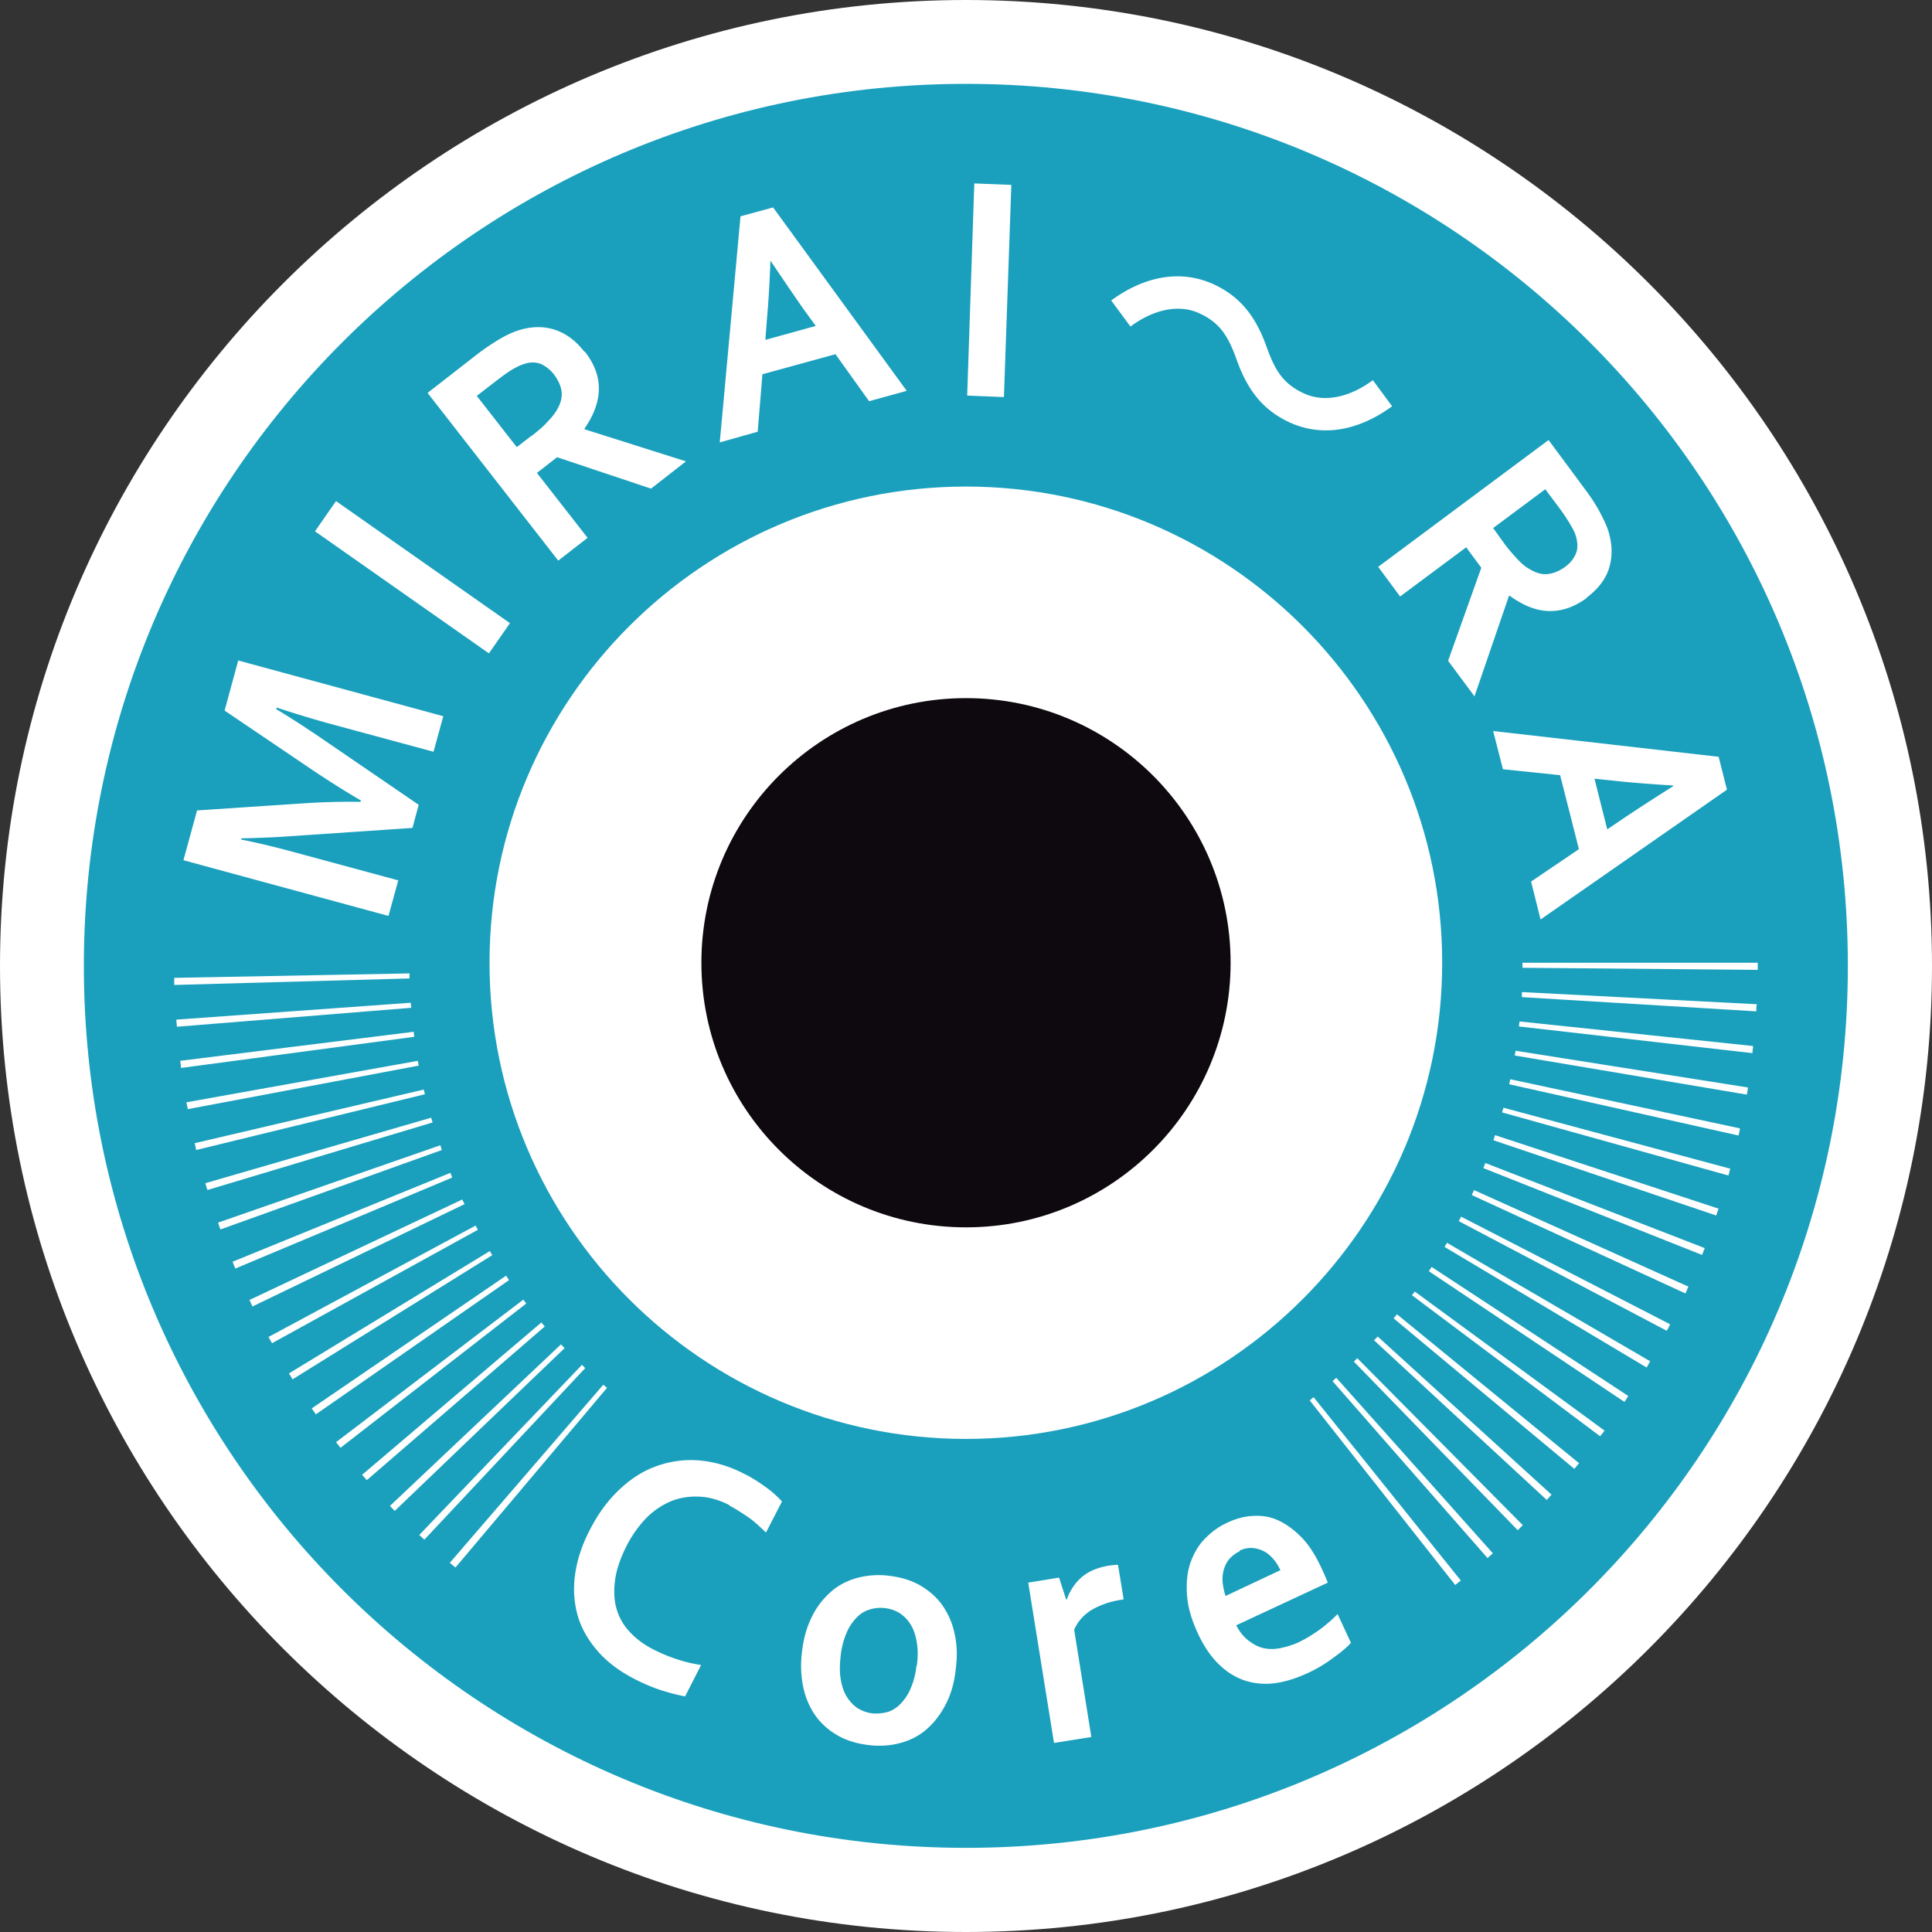
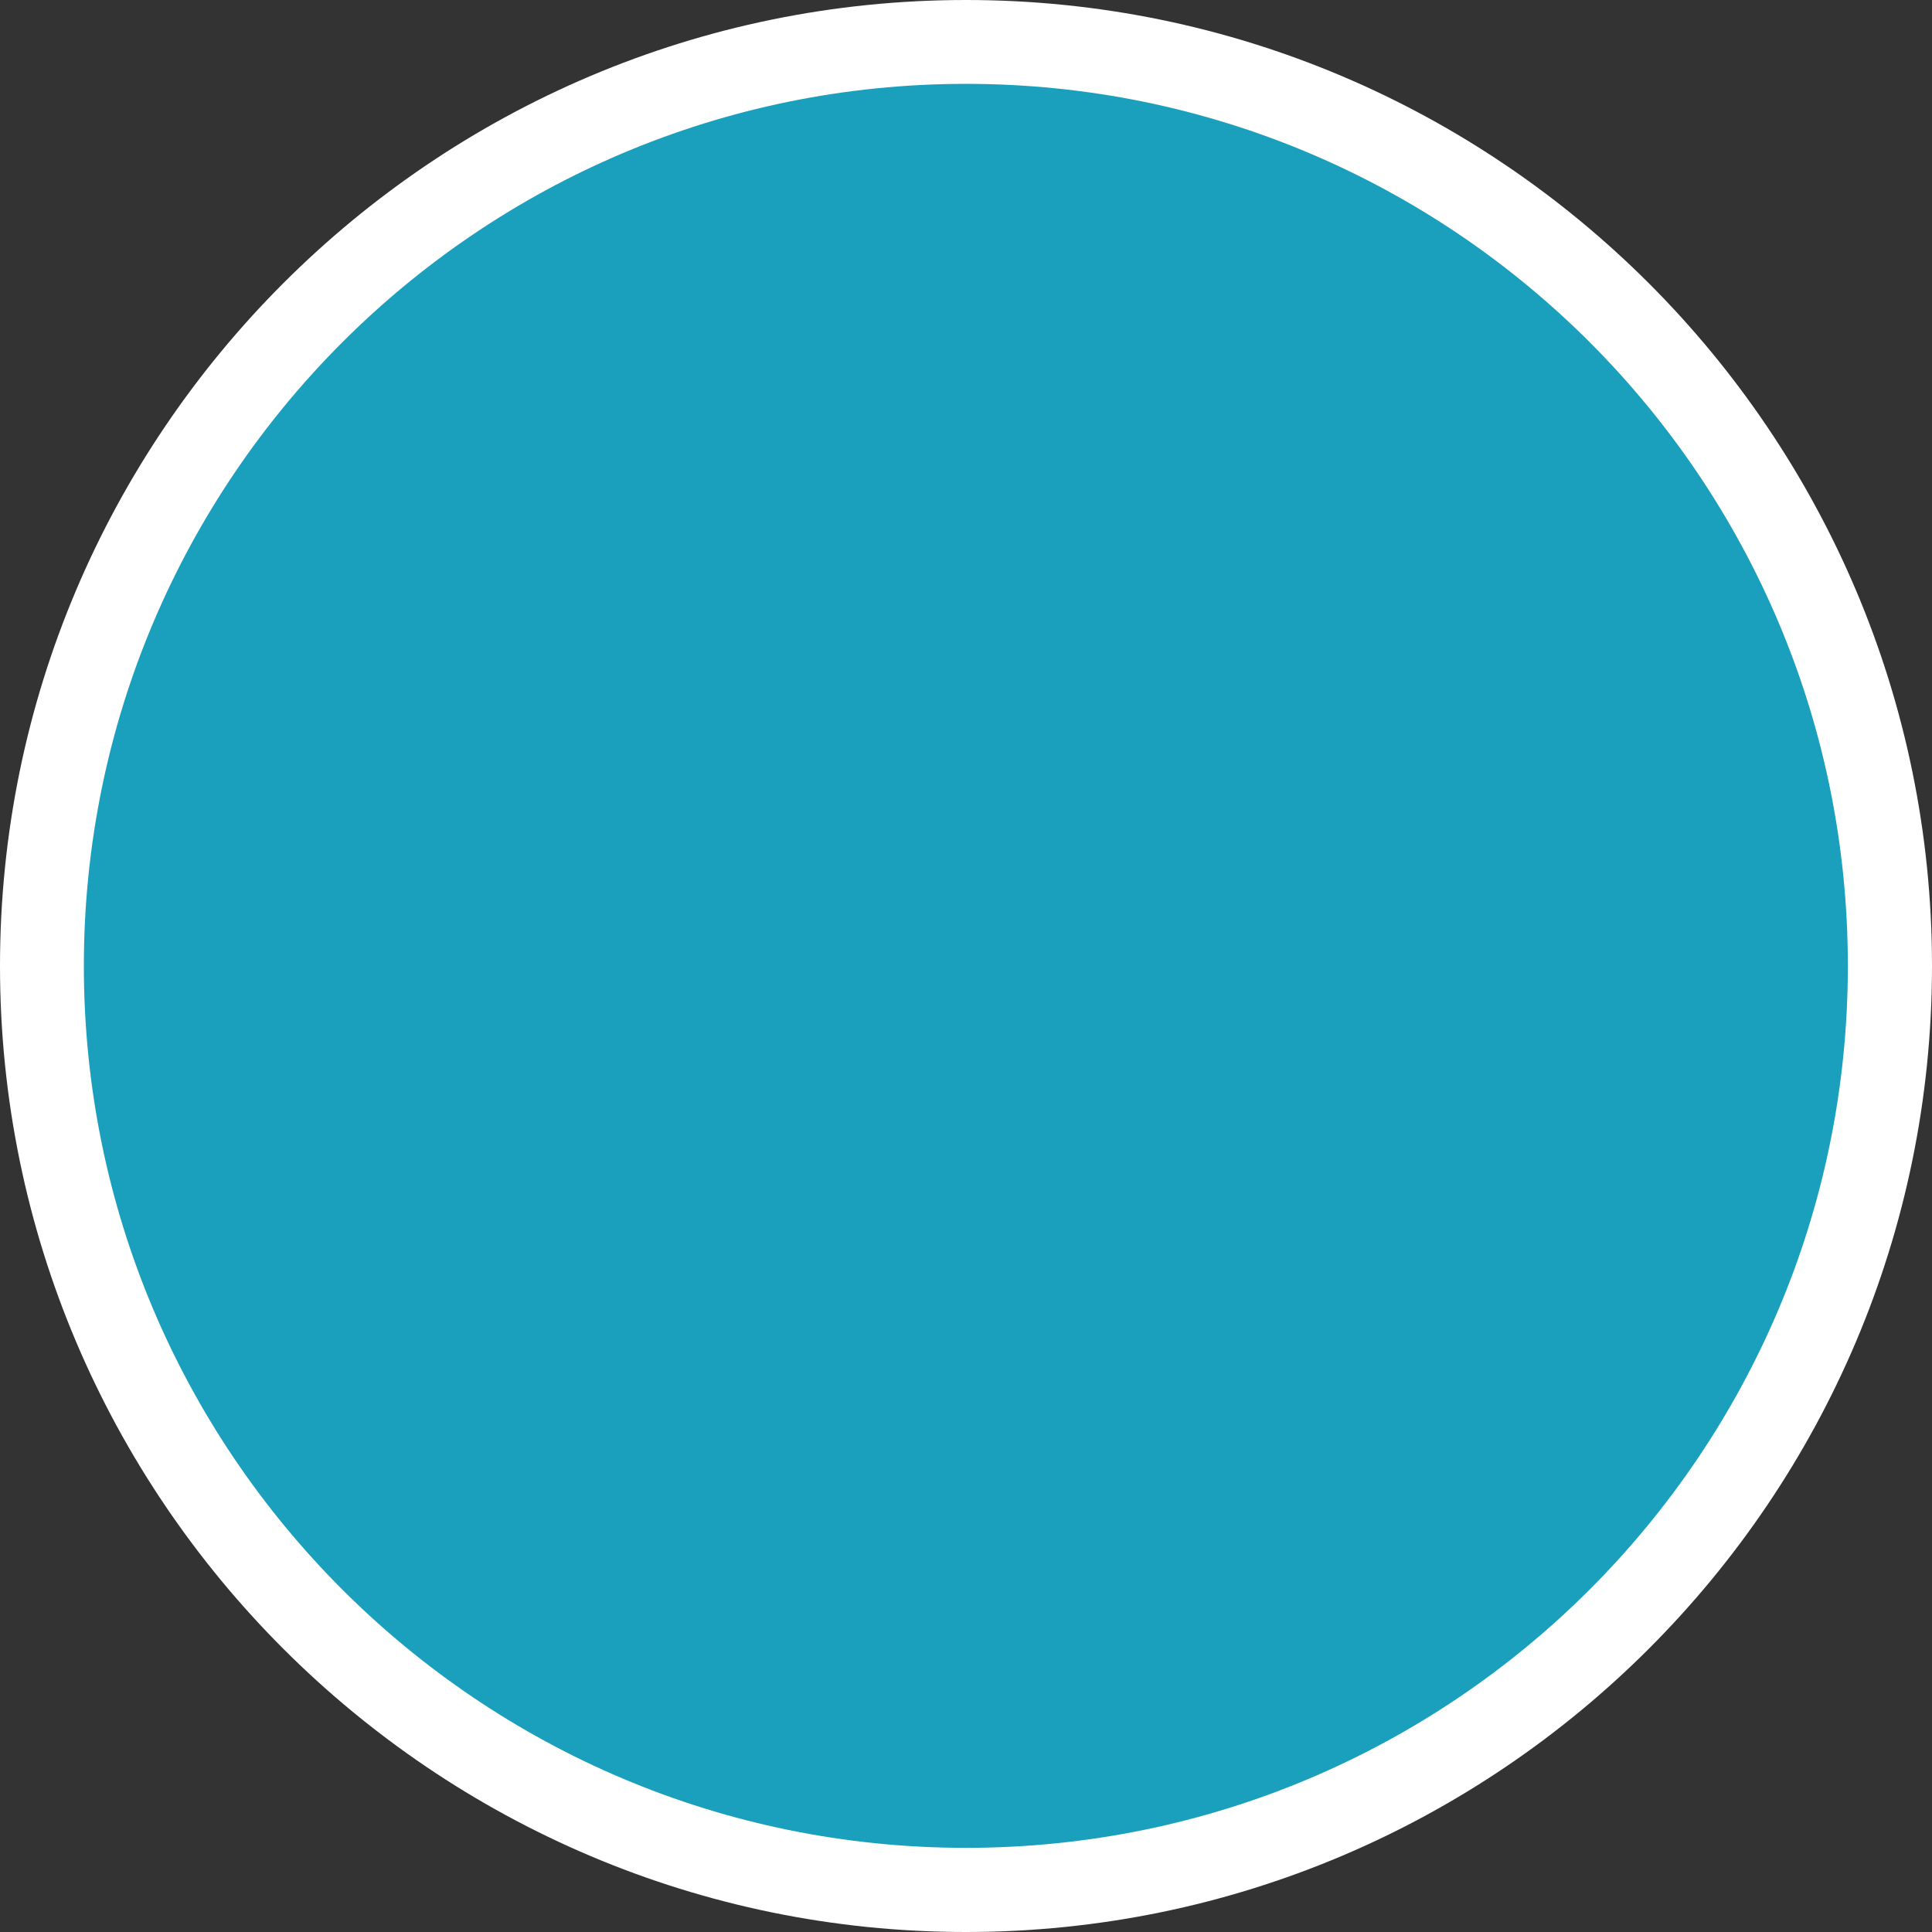
<svg xmlns="http://www.w3.org/2000/svg" id="_レイヤー_2" viewBox="0 0 65.2 65.2">
  <rect x="0" y="0" width="65.2" height="65.2" fill="#333333" stroke="none" />
  <defs>
    <style>.cls-3{fill:#fff}</style>
  </defs>
  <g id="_アイコン">
-     <path class="cls-3" d="M32.6 65.2C14.62 65.2 0 50.57 0 32.6S14.62 0 32.6 0s32.6 14.62 32.6 32.6-14.62 32.6-32.6 32.6Z" />
+     <path class="cls-3" d="M32.6 65.2C14.62 65.2 0 50.57 0 32.6S14.62 0 32.6 0s32.6 14.62 32.6 32.6-14.62 32.6-32.6 32.6" />
    <g id="_レイヤー_1-2">
      <path d="M62.36 32.6c0 16.44-13.32 29.76-29.76 29.76S2.83 49.03 2.83 32.6 16.16 2.83 32.6 2.83s29.76 13.32 29.76 29.76Z" style="fill:#1aa0bd" />
-       <path class="cls-3" d="M13.82 33.02v-.17L5.88 33v.24l7.93-.22Zm.06.99-.02-.17-7.91.57c0 .08.02.16.02.24l7.91-.64Zm.1.98-.02-.17-7.88.98c.02.08.02.16.03.24l7.87-1.05Zm.15.98-.03-.17-7.81 1.4c.02.08.03.16.05.23l7.8-1.47Zm.21.96-.04-.16-7.73 1.81c.02.08.04.16.05.23l7.71-1.88Zm.26.95-.05-.16-7.62 2.21c.02.08.05.16.07.23l7.6-2.28Zm.31.93-.05-.16-7.5 2.61c.02.08.05.15.08.23l7.47-2.68Zm.35.93-.06-.16-7.35 3c.03.08.06.15.09.23l7.32-3.07Zm.42.9-.08-.16-7.18 3.39c.03.07.07.15.1.22l7.15-3.45Zm.45.87-.08-.15-6.99 3.76.12.21 6.95-3.83Zm.49.86-.09-.15-6.78 4.13c.05.07.09.14.12.2l6.74-4.19Zm.55.82-.09-.14-6.56 4.48.14.2 6.52-4.53Zm.59.8-.1-.13-6.32 4.81c.05.06.1.12.15.19l6.27-4.87Zm.62.77-.11-.13-6.05 5.14.16.18 6.01-5.19Zm.67.73-.12-.12-5.77 5.45.16.17 5.73-5.49Zm.71.69-.12-.12-5.49 5.74.17.16 5.43-5.79Zm.73.66-.13-.11-5.18 6.01.19.16 5.12-6.07Zm23.84.31-.13.11 4.91 6.23c.06-.05.12-.1.19-.15l-4.97-6.19Zm.76-.65-.12.11 5.23 5.97.18-.16-5.28-5.92Zm.72-.67-.12.12 5.53 5.69.17-.17-5.59-5.64Zm.68-.72-.12.12 5.83 5.39.16-.18-5.87-5.34Zm.65-.75-.11.13 6.1 5.08.16-.19-6.15-5.03Zm.61-.78-.1.13L54 48.47c.05-.06.1-.13.15-.19l-6.4-4.69Zm.56-.82-.09.14 6.6 4.41c.05-.07.09-.13.13-.2l-6.63-4.35Zm.53-.83-.09.15 6.82 4.07.12-.21-6.86-4Zm.47-.87-.08.15 7.02 3.7c.04-.07.08-.14.11-.22l-7.05-3.63Zm.43-.89-.07.16 7.21 3.32c.03-.08.07-.15.1-.23l-7.24-3.26Zm.38-.91-.06.16 7.38 2.93c.03-.08.06-.15.09-.23l-7.4-2.87Zm.33-.94-.05.16 7.52 2.54c.02-.08.05-.16.08-.23l-7.54-2.48Zm.29-.94-.05.16 7.64 2.13c.02-.08.04-.16.06-.23l-7.66-2.06Zm.23-.96-.04.17 7.74 1.73c.02-.08.04-.16.05-.24l-7.76-1.66Zm.18-.97-.03.17 7.83 1.32c.02-.08.03-.16.04-.24l-7.84-1.24Zm.13-.98-.02.17 7.88.9c0-.08.02-.16.02-.24l-7.89-.83Zm.08-.99v.17l7.91.48c0-.08 0-.16.02-.24l-7.93-.41Zm.02-.99v.17l7.94.07v-.24h-7.94ZM32.6 48.56c-8.87 0-16.08-7.21-16.08-16.07s7.21-16.07 16.08-16.07 16.07 7.21 16.07 16.07-7.21 16.07-16.07 16.07Z" />
-       <path d="M41.53 32.49c0 4.93-4 8.93-8.93 8.93s-8.93-4-8.93-8.93 4-8.93 8.93-8.93 8.93 4 8.93 8.93Z" style="fill:#0d090e" />
-       <path class="cls-3" d="M12.19 27.02c-.5-.29-1.04-.63-1.61-1.01l-3-2.03.46-1.69 6.92 1.88-.33 1.2-3.51-.95c-.51-.14-1.11-.32-1.78-.54l-.02.05c.18.11.38.23.61.38.23.14.44.29.66.43l3.54 2.42-.21.78-4.28.29c-.26.02-.52.03-.78.04s-.5.02-.71.02l-.02.04c.65.13 1.25.28 1.8.43l3.51.95-.33 1.2-6.92-1.88.46-1.68 3.6-.24c.6-.04 1.23-.06 1.92-.05v-.03Zm4.31-4.97-5.87-4.12.71-1.02 5.87 4.12-.71 1.02Zm3.24-10.18c.31.4.47.81.47 1.24 0 .43-.16.89-.49 1.36l.02.02 3.41 1.08-1.18.92-3.17-1.06-.68.53 1.71 2.19-.99.77-4.41-5.66 1.63-1.27c.27-.21.54-.39.79-.54s.5-.26.71-.32c.41-.12.81-.12 1.17 0 .36.12.7.36.99.74Zm-1.81 2.85c.23-.18.41-.33.54-.48.14-.14.25-.28.32-.4.14-.23.19-.45.16-.64-.03-.2-.12-.38-.26-.57-.12-.15-.26-.26-.4-.33s-.33-.09-.52-.04c-.13.03-.27.09-.43.18-.16.09-.34.22-.55.38l-.7.54 1.35 1.73.49-.38v.02Zm10.28-2.77-2.48.68-.16 1.94-1.28.36.7-7.63 1.1-.3 4.51 6.19-1.27.35-1.13-1.58ZM26 8.81c-.03.78-.07 1.45-.12 1.98l-.05.68 1.7-.47-.4-.55c-.31-.44-.68-.99-1.12-1.64h-.02Zm6.64 4.54.24-7.16 1.25.05-.25 7.16-1.24-.05Zm14.34.36c-1.19.87-2.41 1.03-3.47.54-.92-.43-1.43-1.12-1.79-2.15-.26-.71-.52-1.19-1.23-1.52-.72-.34-1.59-.12-2.34.44l-.65-.88c1.19-.87 2.41-1.03 3.47-.54.92.43 1.43 1.12 1.79 2.15.26.71.52 1.19 1.23 1.52.72.34 1.59.12 2.34-.44l.65.88Zm6.57 6.47c-.4.29-.82.45-1.26.44-.43 0-.88-.18-1.35-.52l-.02.02-1.16 3.38-.89-1.2 1.12-3.14-.51-.69-2.23 1.66-.74-1 5.75-4.28 1.23 1.66c.2.27.38.54.52.81s.25.5.3.72c.11.42.1.81-.02 1.17-.12.36-.38.69-.76.97Zm-2.81-1.87c.17.23.33.41.47.56s.27.26.4.33c.23.14.44.2.64.17.19-.02.39-.11.57-.24.16-.12.27-.25.34-.4.08-.15.09-.33.05-.52-.02-.13-.08-.28-.17-.43-.09-.16-.21-.35-.36-.56l-.53-.71-1.76 1.31.36.5Zm2.54 10.33-.63-2.48-1.93-.2-.33-1.29 7.61.87.28 1.11-6.29 4.38-.32-1.28 1.61-1.09Zm3.19-2.13c-.78-.05-1.45-.1-1.98-.16l-.68-.07.43 1.71.56-.38c.45-.3 1-.66 1.67-1.08v-.02ZM24.61 50.79c-.32-.16-.64-.26-.97-.28s-.64.02-.94.13c-.3.12-.58.29-.85.55-.26.26-.5.58-.71.99-.2.4-.33.77-.38 1.12-.05.35-.04.68.04.97.08.29.23.57.45.8.22.24.49.44.83.61.24.12.5.23.78.32.27.09.54.15.8.19l-.54 1.06c-.26-.05-.53-.12-.81-.21s-.56-.21-.84-.35c-.54-.27-.98-.6-1.3-.97s-.56-.78-.68-1.22c-.12-.43-.15-.9-.08-1.38.07-.49.23-.98.49-1.48.26-.51.57-.95.95-1.32s.78-.64 1.22-.81.92-.26 1.44-.23c.51.03 1.04.17 1.57.44.27.13.52.29.74.45.23.16.41.33.57.5l-.54 1.05c-.22-.21-.42-.4-.63-.54s-.41-.27-.62-.38Zm7.64 5.58c-.05.43-.16.81-.33 1.14-.17.33-.38.61-.64.84s-.56.38-.89.47-.7.12-1.09.07c-.4-.05-.76-.16-1.06-.34s-.55-.4-.74-.68-.33-.61-.4-.97-.09-.76-.03-1.19c.05-.43.16-.81.33-1.15.16-.33.38-.61.64-.84s.56-.38.89-.47c.34-.09.71-.12 1.09-.07.4.05.76.16 1.06.34s.55.4.74.68.33.6.4.96c.08.36.09.76.03 1.19v.02Zm-1.31-.16c.04-.29.04-.54 0-.78s-.1-.43-.2-.59c-.09-.16-.22-.29-.36-.39a1.244 1.244 0 0 0-1.04-.13 1 1 0 0 0-.45.29c-.13.14-.25.31-.33.52-.09.21-.16.47-.19.75s-.04.54 0 .78c.04.23.1.43.2.59s.22.29.36.39c.15.09.32.16.5.18s.36 0 .54-.05c.16-.05.32-.16.44-.29s.25-.31.33-.52c.09-.21.16-.47.19-.75Zm7-2.24-.11.02c-.39.06-.71.18-.99.34-.27.17-.47.39-.59.67l.58 3.62-1.26.2-.87-5.41 1.04-.17.24.74H36c.11-.3.27-.55.5-.75.23-.2.54-.33.9-.39.13-.02.24-.03.33-.03l.19 1.16Zm5.89 1.45a4.733 4.733 0 0 0 1.31-.95l.45.97c-.12.14-.32.31-.6.51-.28.21-.58.39-.92.54s-.67.26-1.02.31c-.34.05-.68.02-.99-.07-.32-.1-.62-.27-.9-.54-.28-.26-.53-.62-.74-1.08-.21-.45-.33-.87-.36-1.26-.03-.4 0-.75.1-1.07.11-.32.26-.6.48-.83s.47-.42.75-.55c.29-.14.6-.23.89-.24.29-.02.58.02.86.15s.54.32.8.59c.26.27.48.63.68 1.07.08.17.14.32.19.44l-3.09 1.44c.12.23.26.4.42.52.16.12.32.21.5.25.18.04.36.04.57 0 .19-.04.4-.1.6-.19Zm-1.99-3.07c-.15.07-.26.16-.35.26s-.15.23-.19.36c-.04.14-.05.28-.04.43.02.16.05.31.1.46l1.85-.87c-.07-.15-.15-.28-.25-.39s-.2-.2-.33-.26a1.02 1.02 0 0 0-.38-.1.91.91 0 0 0-.42.09Z" />
    </g>
  </g>
</svg>